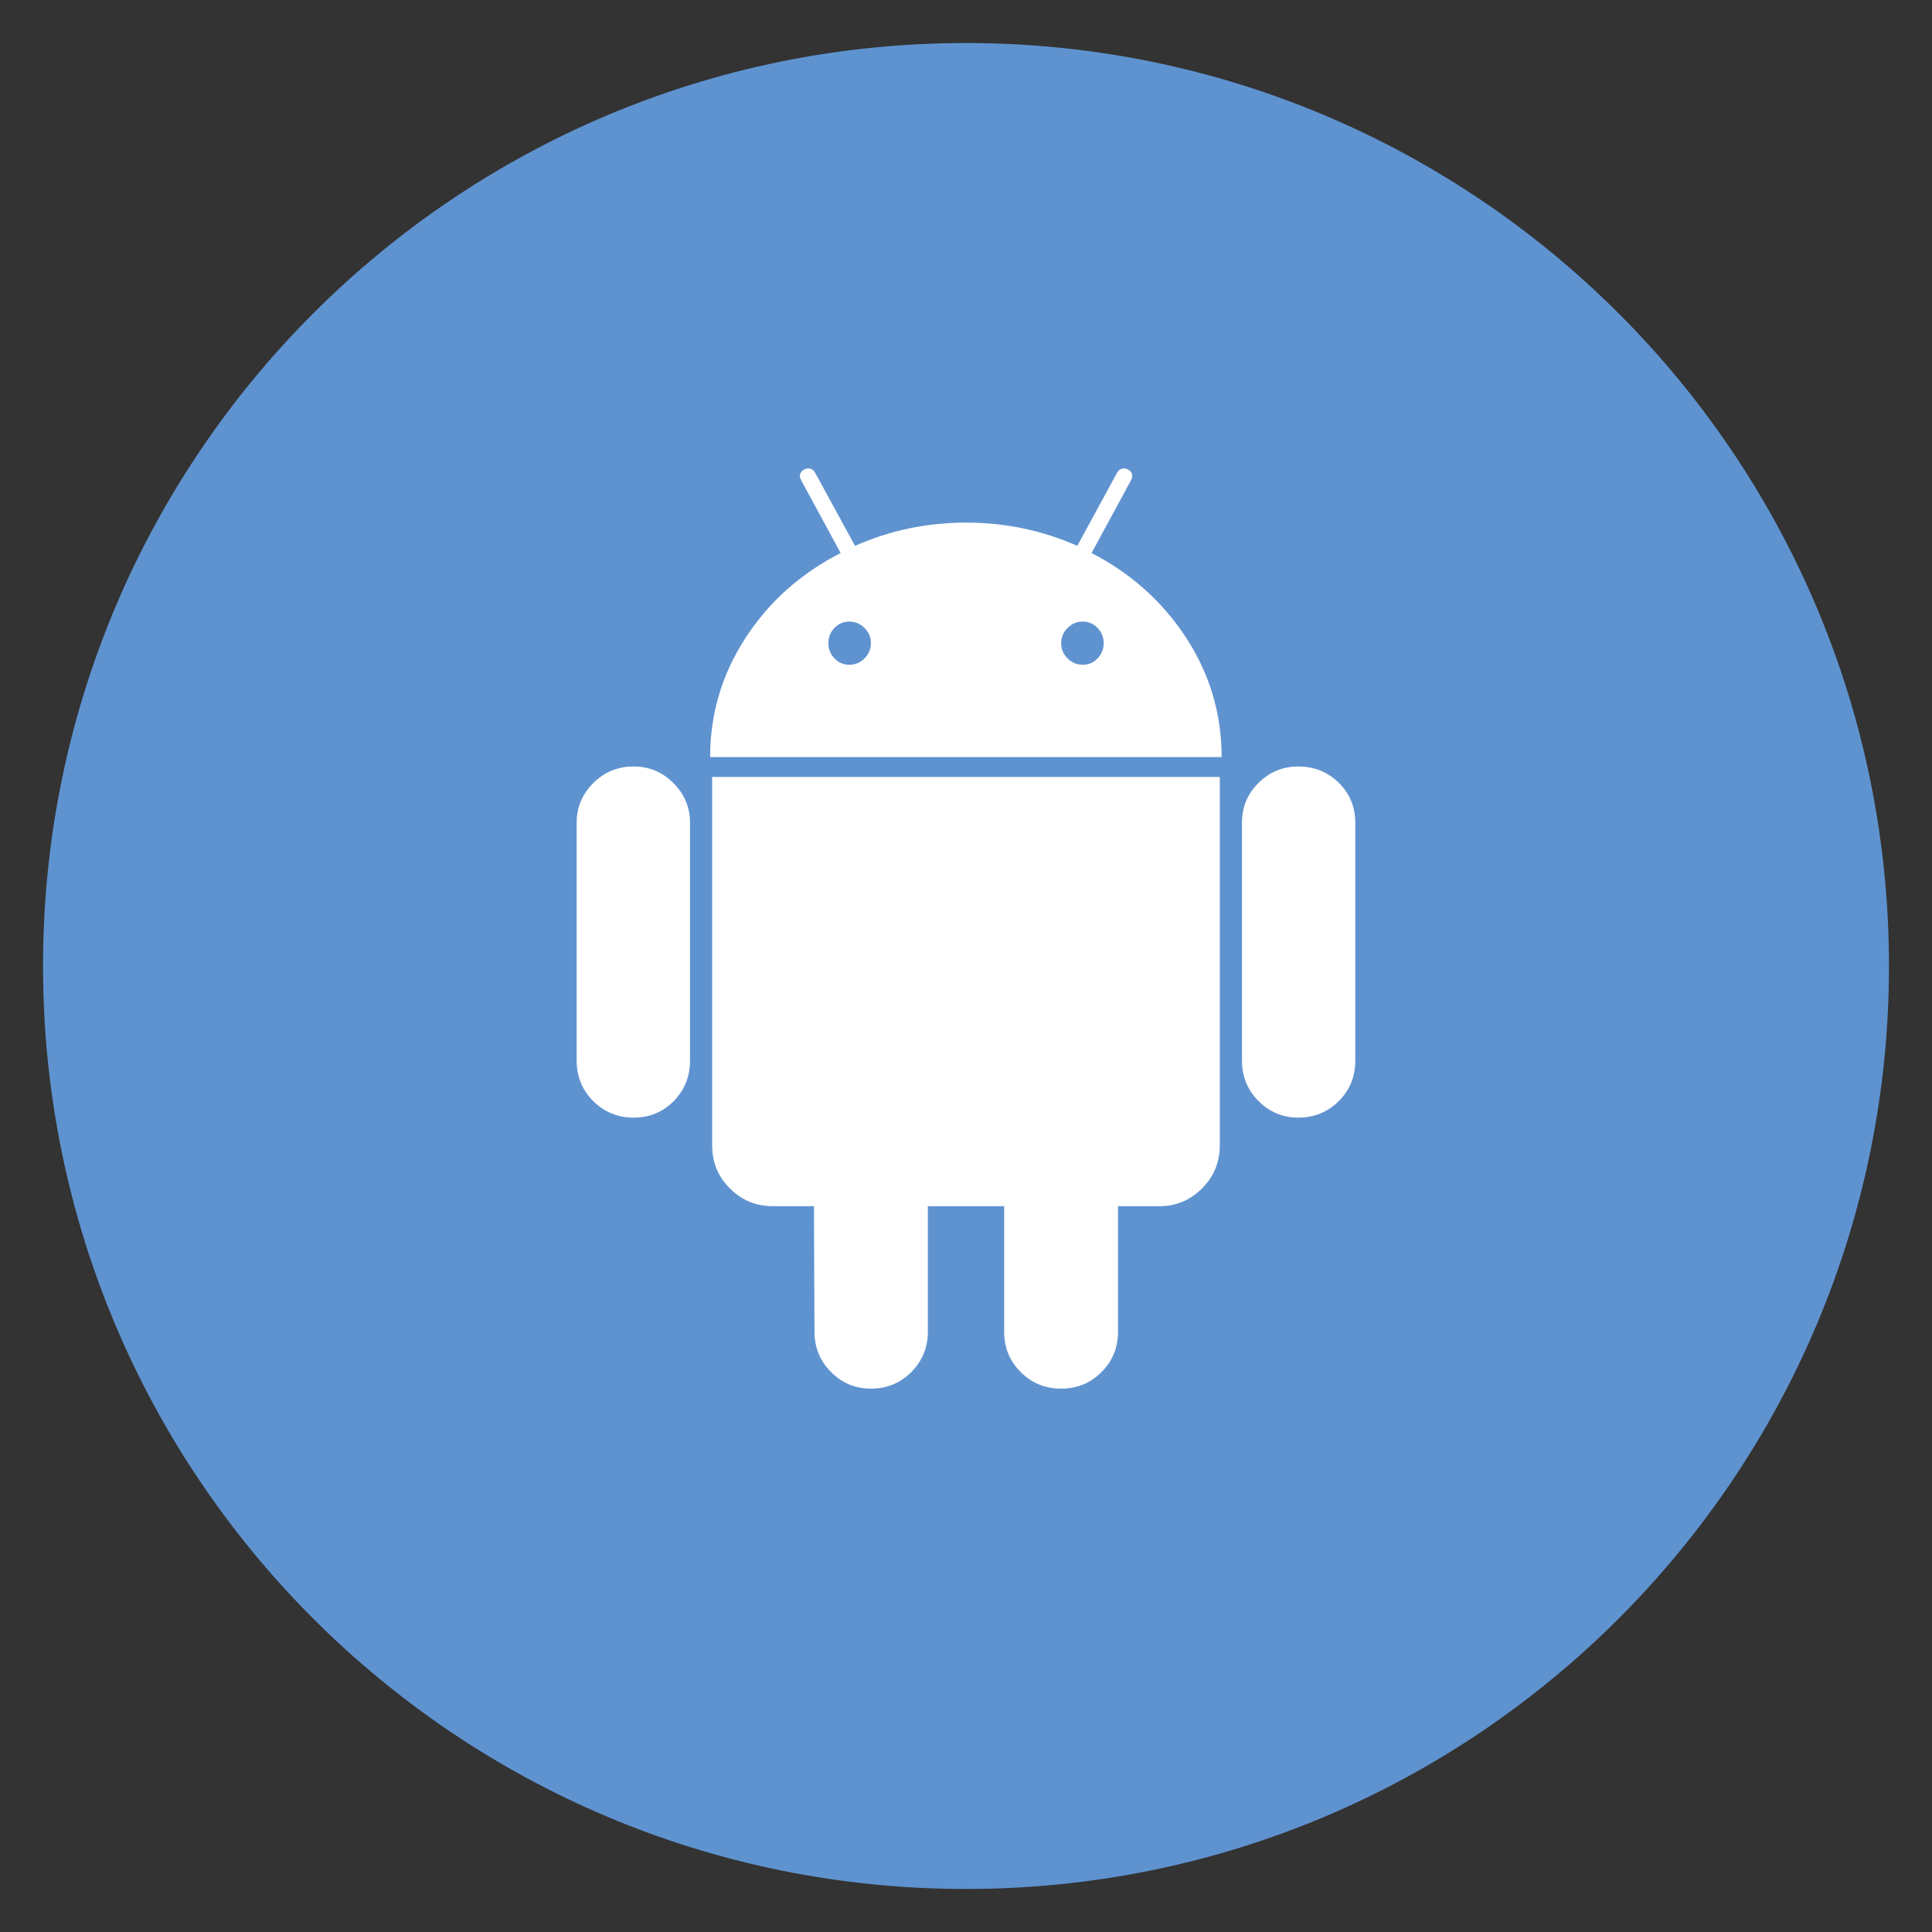
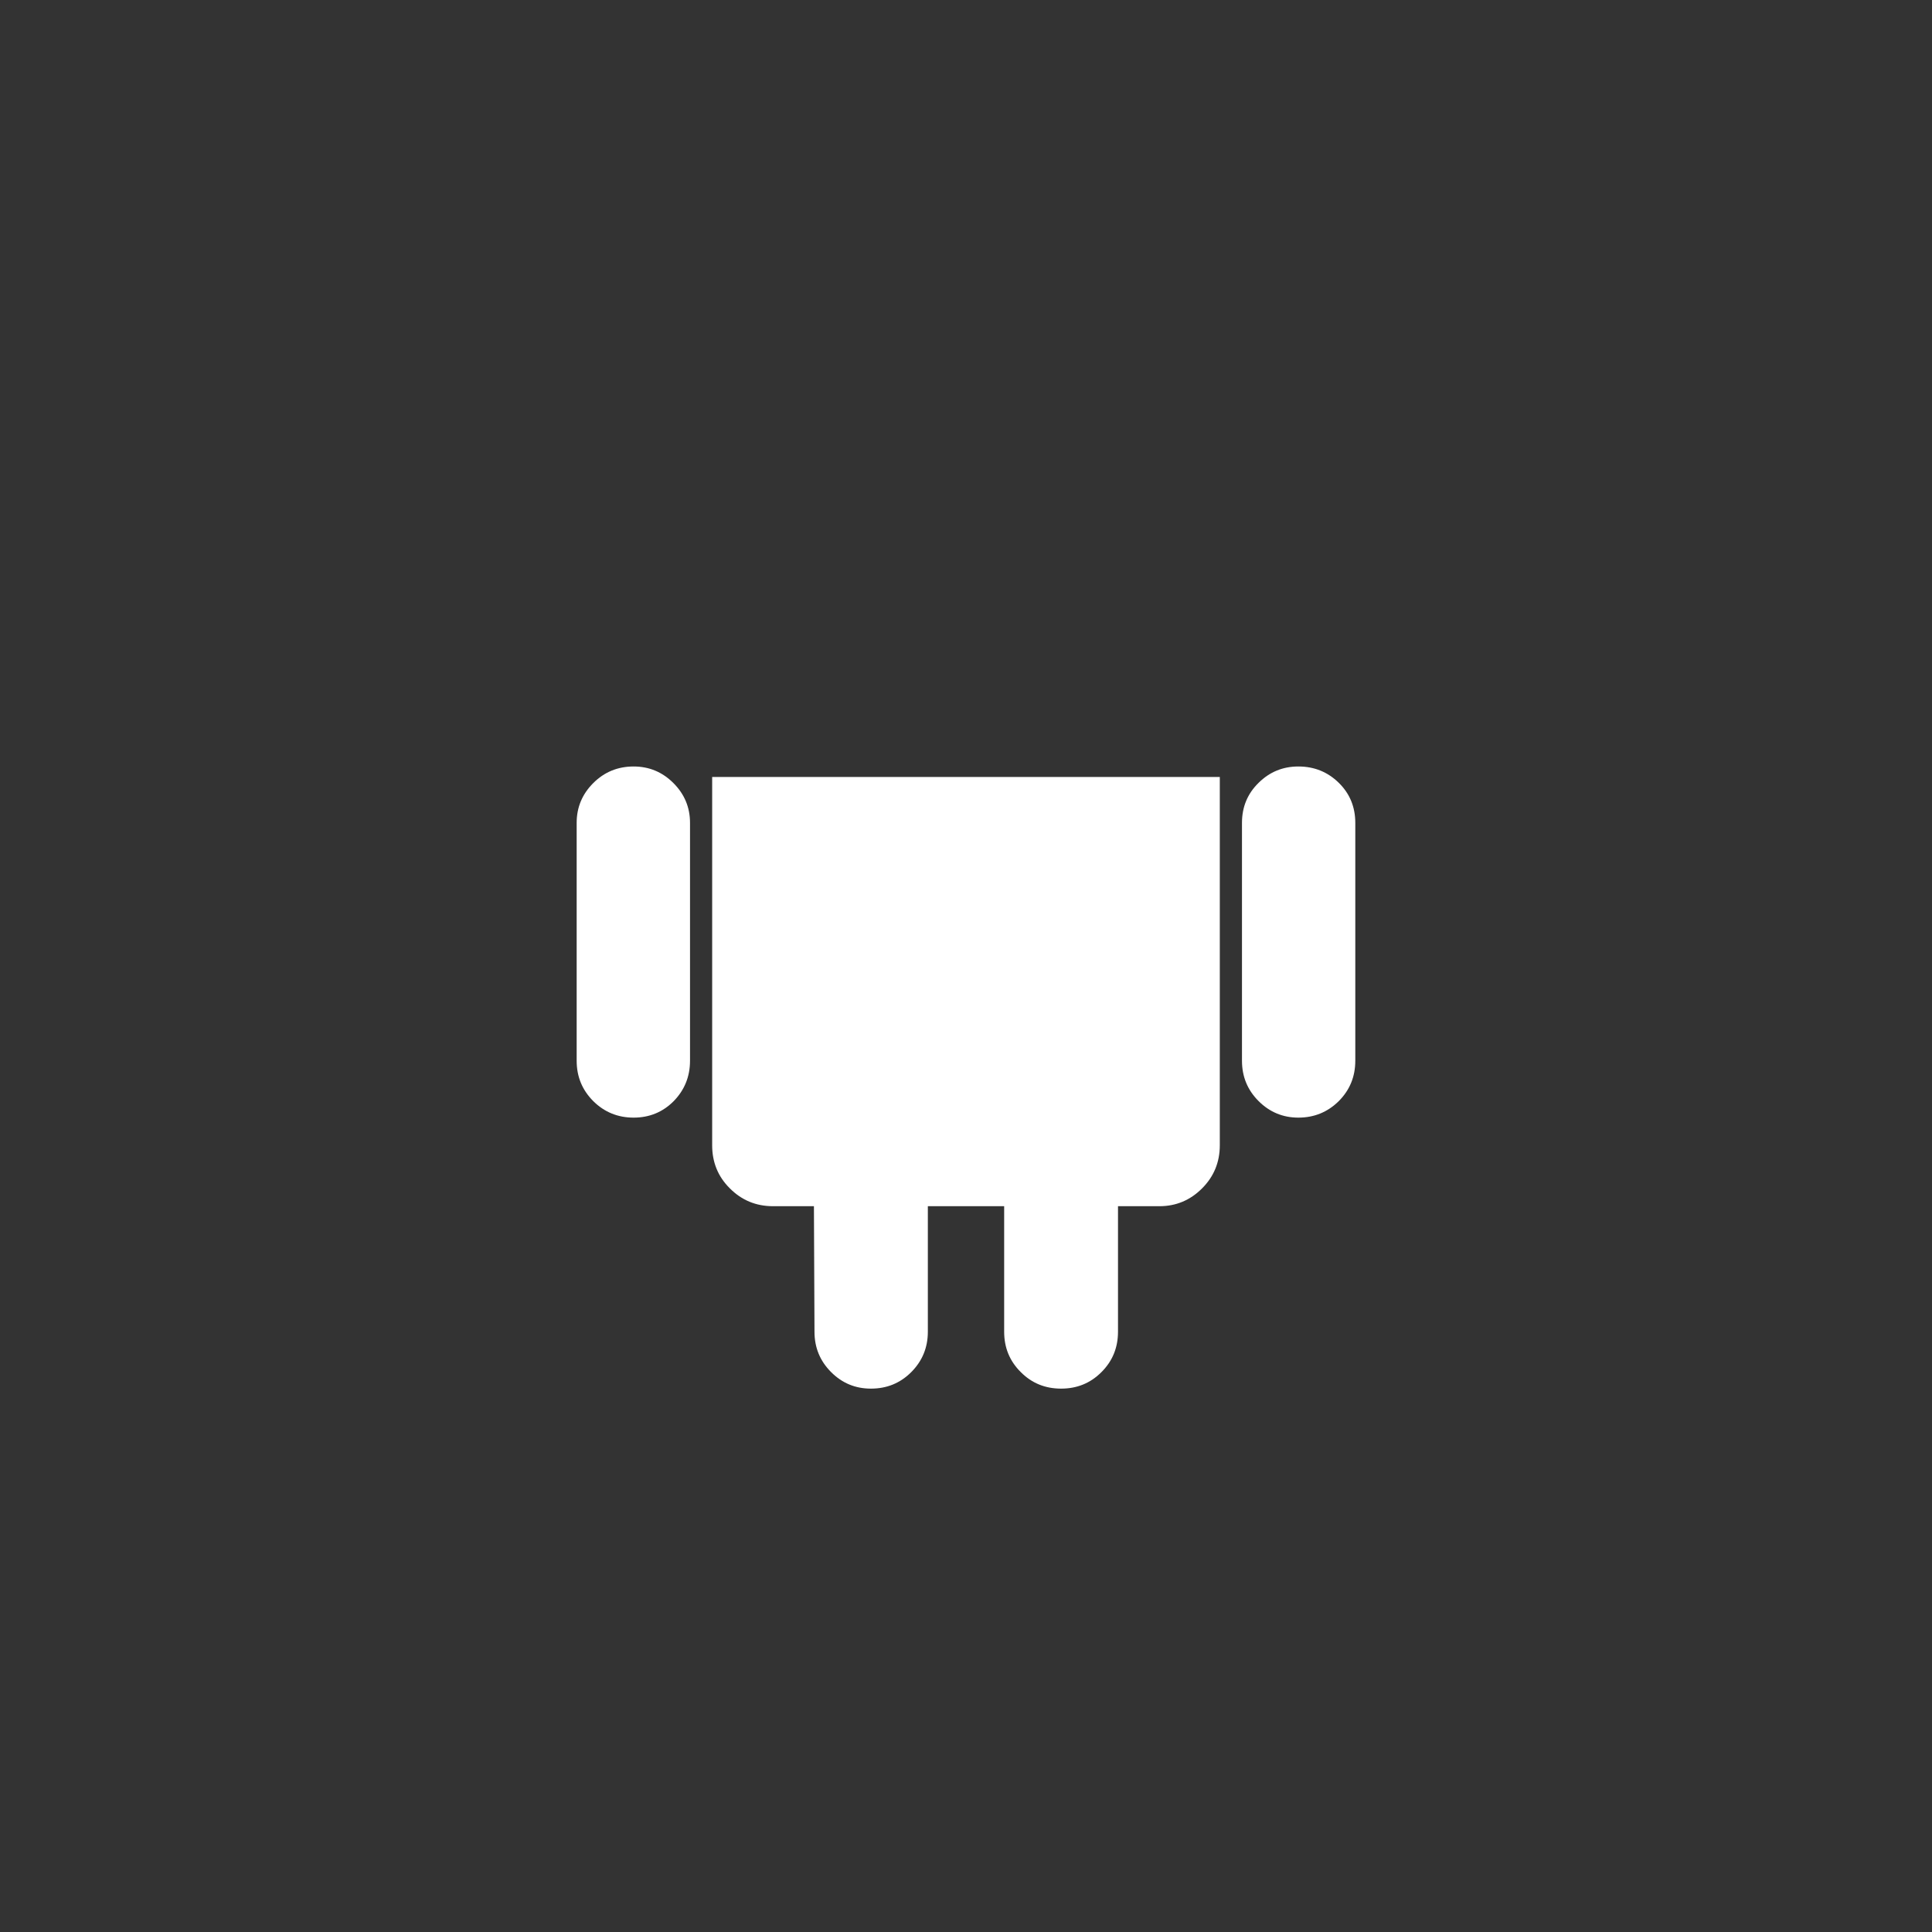
<svg xmlns="http://www.w3.org/2000/svg" version="1.1" id="Layer_1" x="0px" y="0px" width="52px" height="52px" viewBox="0 0 52 52" enable-background="new 0 0 52 52" xml:space="preserve">
  <rect x="0" y="0" width="52" height="52" fill="#333333" stroke="none" />
  <g enable-background="new    ">
-     <path fill="#5F93D0" d="M26,1.158C12.271,1.158,1.158,12.282,1.158,26c0,13.719,11.113,24.842,24.842,24.842   c13.719,0,24.842-11.123,24.842-24.842C50.842,12.282,39.719,1.158,26,1.158z" />
-   </g>
+     </g>
  <g>
    <g>
-       <path fill="#FFFFFF" d="M17.054,20.63c-0.426,0-0.789,0.149-1.086,0.446c-0.299,0.299-0.447,0.655-0.447,1.072v6.4    c0,0.429,0.148,0.789,0.447,1.089c0.297,0.295,0.66,0.444,1.086,0.444c0.426,0,0.786-0.149,1.079-0.444    c0.292-0.3,0.439-0.66,0.439-1.089v-6.4c0-0.417-0.148-0.773-0.447-1.072C17.828,20.779,17.471,20.63,17.054,20.63L17.054,20.63z" />
-       <path fill="#FFFFFF" d="M29.38,14.885l1.056-1.95c0.069-0.13,0.045-0.228-0.074-0.298c-0.129-0.061-0.228-0.029-0.297,0.09    l-1.069,1.964c-0.944-0.416-1.942-0.625-2.993-0.625c-1.052,0-2.049,0.209-2.99,0.625l-1.072-1.964    c-0.069-0.119-0.17-0.15-0.299-0.09c-0.119,0.071-0.144,0.168-0.073,0.298l1.057,1.95c-1.072,0.547-1.926,1.308-2.56,2.284    c-0.636,0.979-0.953,2.047-0.953,3.208h13.767c0-1.161-0.316-2.229-0.952-3.208C31.289,16.192,30.441,15.432,29.38,14.885    L29.38,14.885z M23.269,17.72c-0.113,0.115-0.25,0.172-0.41,0.172c-0.159,0-0.292-0.057-0.4-0.172    c-0.109-0.114-0.163-0.25-0.163-0.408c0-0.159,0.054-0.297,0.163-0.41c0.108-0.113,0.243-0.172,0.4-0.172    c0.16,0,0.297,0.059,0.41,0.172c0.113,0.113,0.172,0.251,0.172,0.41C23.44,17.47,23.382,17.605,23.269,17.72L23.269,17.72z     M29.543,17.72c-0.109,0.115-0.244,0.172-0.402,0.172s-0.295-0.057-0.408-0.172c-0.114-0.114-0.172-0.25-0.172-0.408    c0-0.159,0.058-0.297,0.172-0.41c0.113-0.113,0.25-0.172,0.408-0.172s0.293,0.059,0.402,0.172c0.107,0.113,0.163,0.251,0.163,0.41    C29.706,17.47,29.65,17.605,29.543,17.72L29.543,17.72z" />
+       <path fill="#FFFFFF" d="M17.054,20.63c-0.426,0-0.789,0.149-1.086,0.446c-0.299,0.299-0.447,0.655-0.447,1.072v6.4    c0,0.429,0.148,0.789,0.447,1.089c0.297,0.295,0.66,0.444,1.086,0.444c0.426,0,0.786-0.149,1.079-0.444    c0.292-0.3,0.439-0.66,0.439-1.089v-6.4c0-0.417-0.148-0.773-0.447-1.072C17.828,20.779,17.471,20.63,17.054,20.63z" />
    </g>
    <path fill="#FFFFFF" d="M19.168,30.826c0,0.457,0.158,0.845,0.477,1.16c0.317,0.318,0.703,0.479,1.16,0.479h1.102l0.015,3.379   c0,0.426,0.149,0.788,0.447,1.086c0.298,0.299,0.655,0.445,1.072,0.445c0.427,0,0.787-0.146,1.086-0.445   c0.297-0.298,0.446-0.66,0.446-1.086v-3.379h2.054v3.379c0,0.426,0.146,0.788,0.447,1.086c0.297,0.299,0.658,0.445,1.086,0.445   c0.426,0,0.789-0.146,1.086-0.445c0.299-0.298,0.445-0.66,0.445-1.086v-3.379h1.116c0.444,0,0.828-0.16,1.146-0.479   c0.316-0.315,0.478-0.703,0.478-1.159v-9.915H19.168V30.826z" />
    <path fill="#FFFFFF" d="M34.945,20.63c-0.416,0-0.773,0.146-1.069,0.439c-0.3,0.292-0.448,0.653-0.448,1.079v6.4   c0,0.429,0.148,0.789,0.448,1.089c0.296,0.295,0.653,0.444,1.069,0.444c0.428,0,0.789-0.149,1.088-0.444   c0.298-0.3,0.445-0.66,0.445-1.089v-6.4c0-0.426-0.147-0.787-0.445-1.079C35.734,20.776,35.373,20.63,34.945,20.63L34.945,20.63z" />
  </g>
</svg>